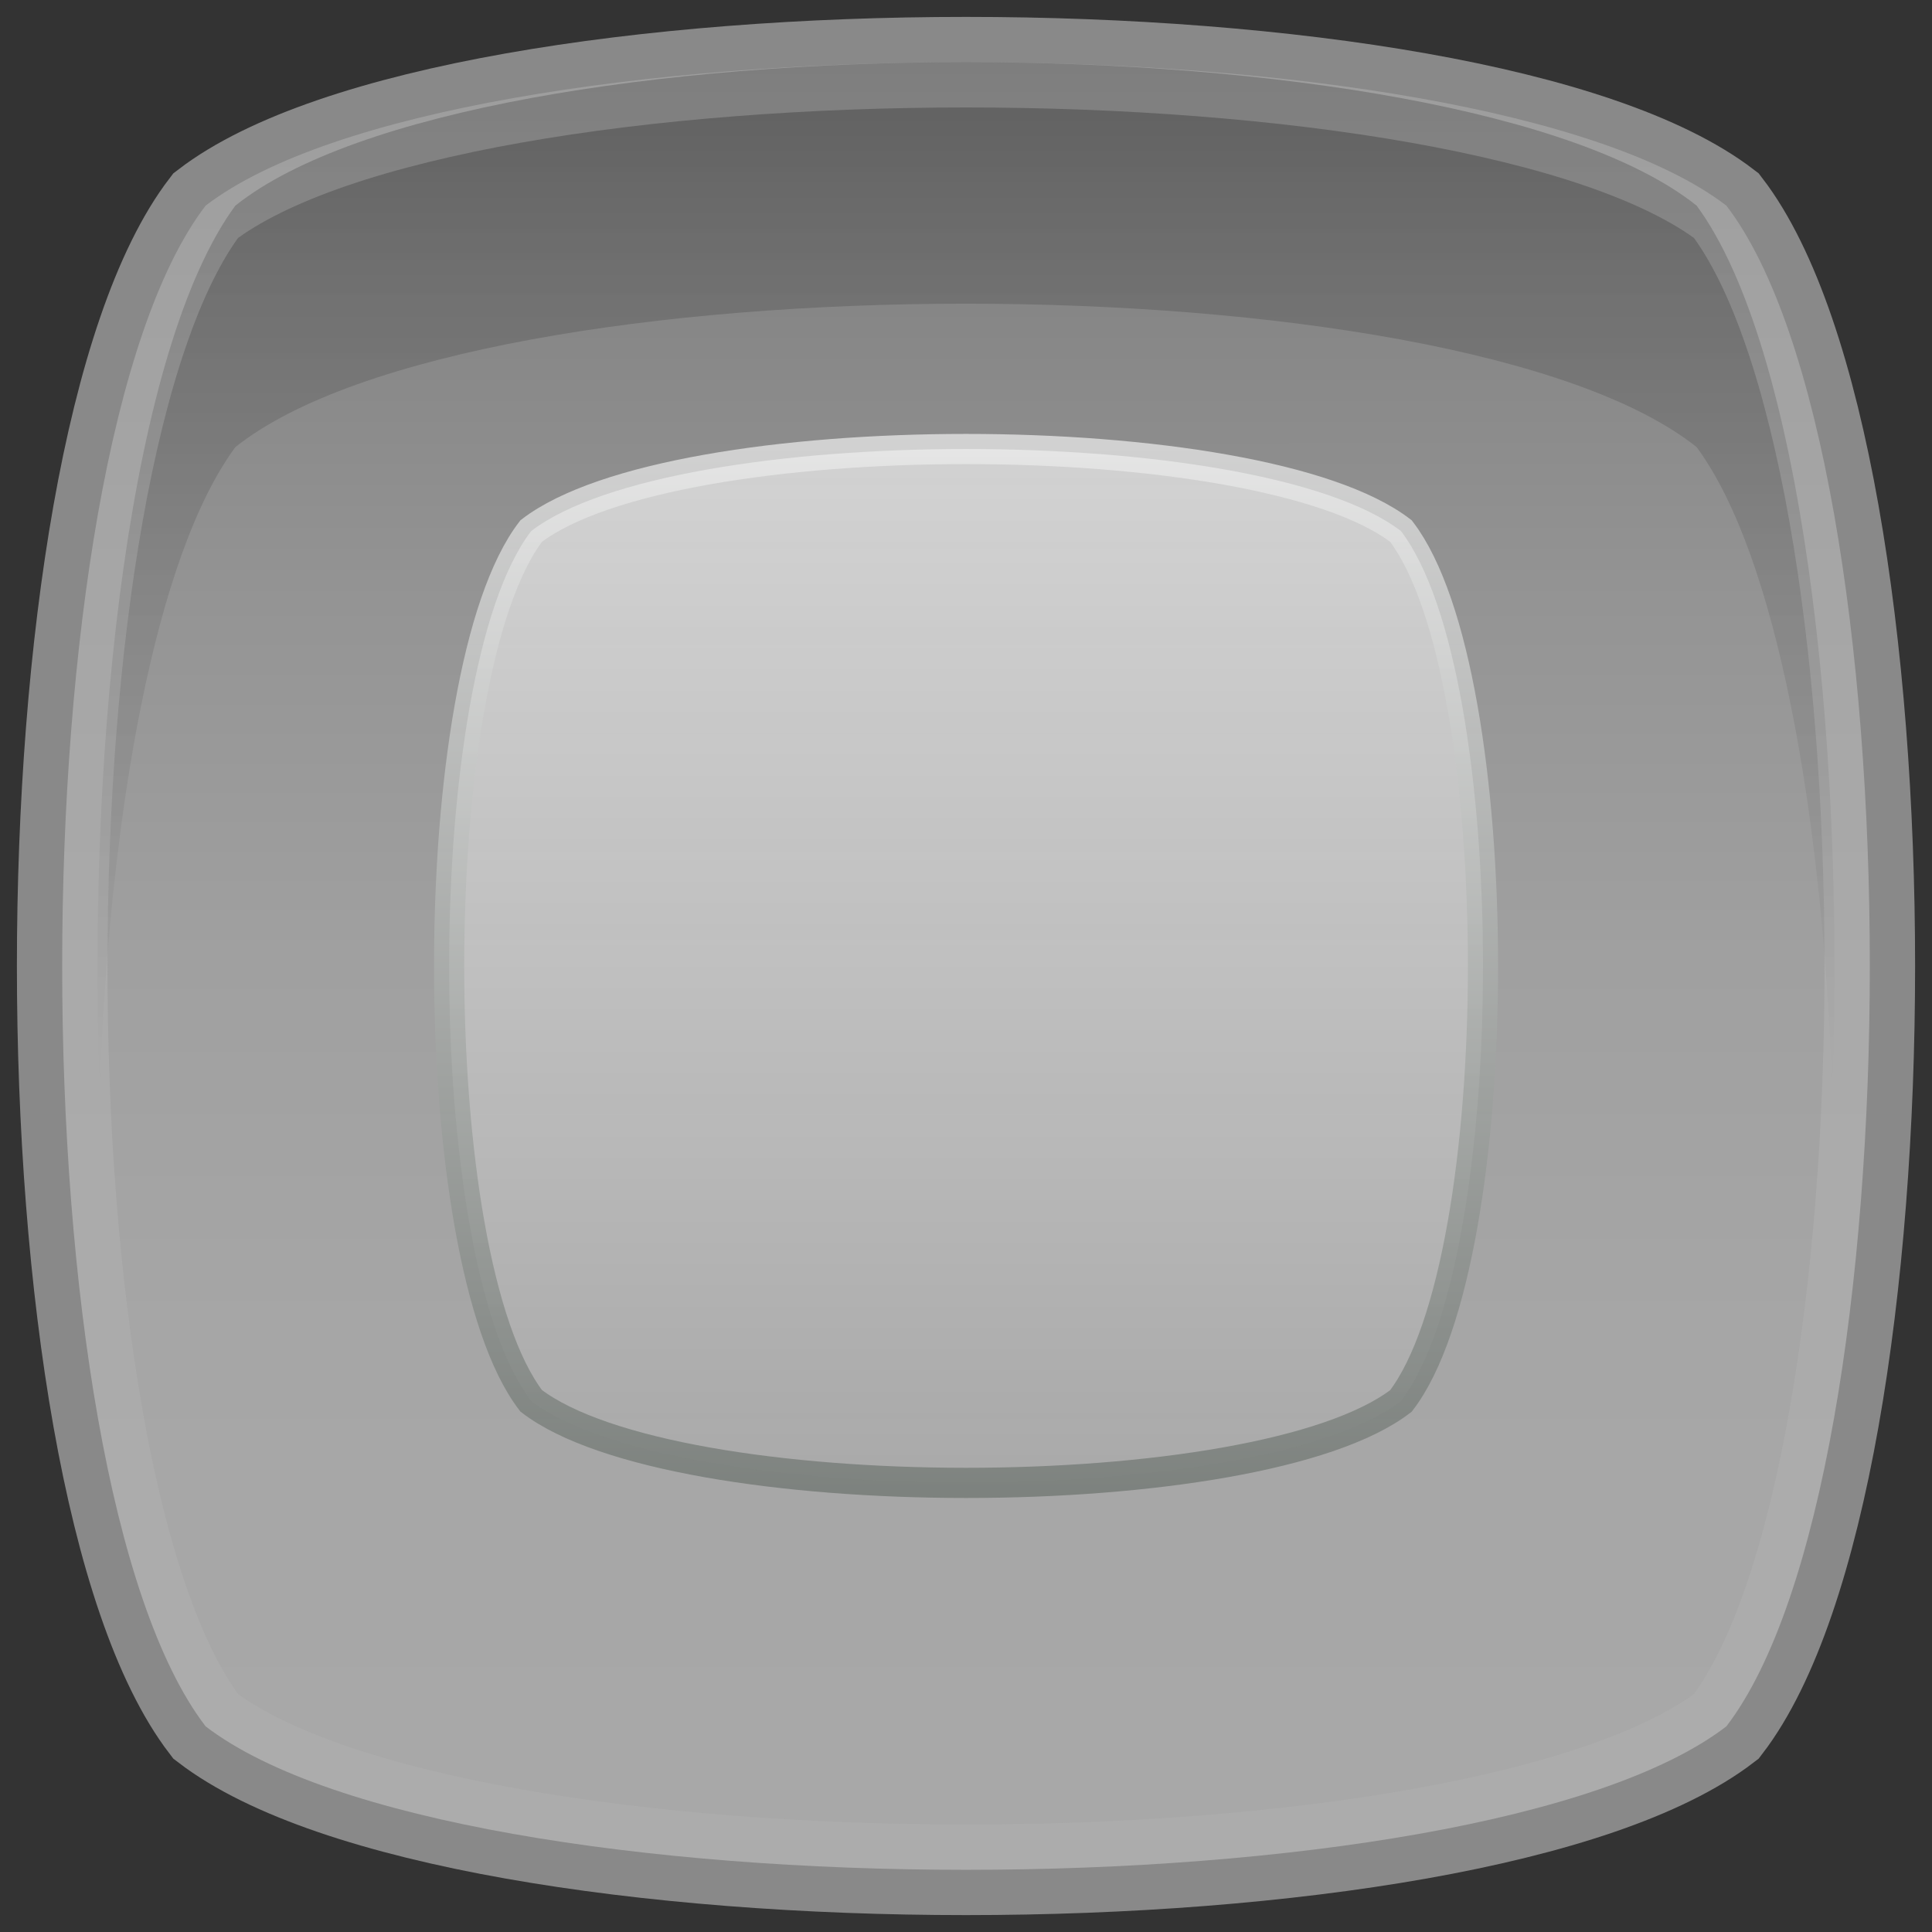
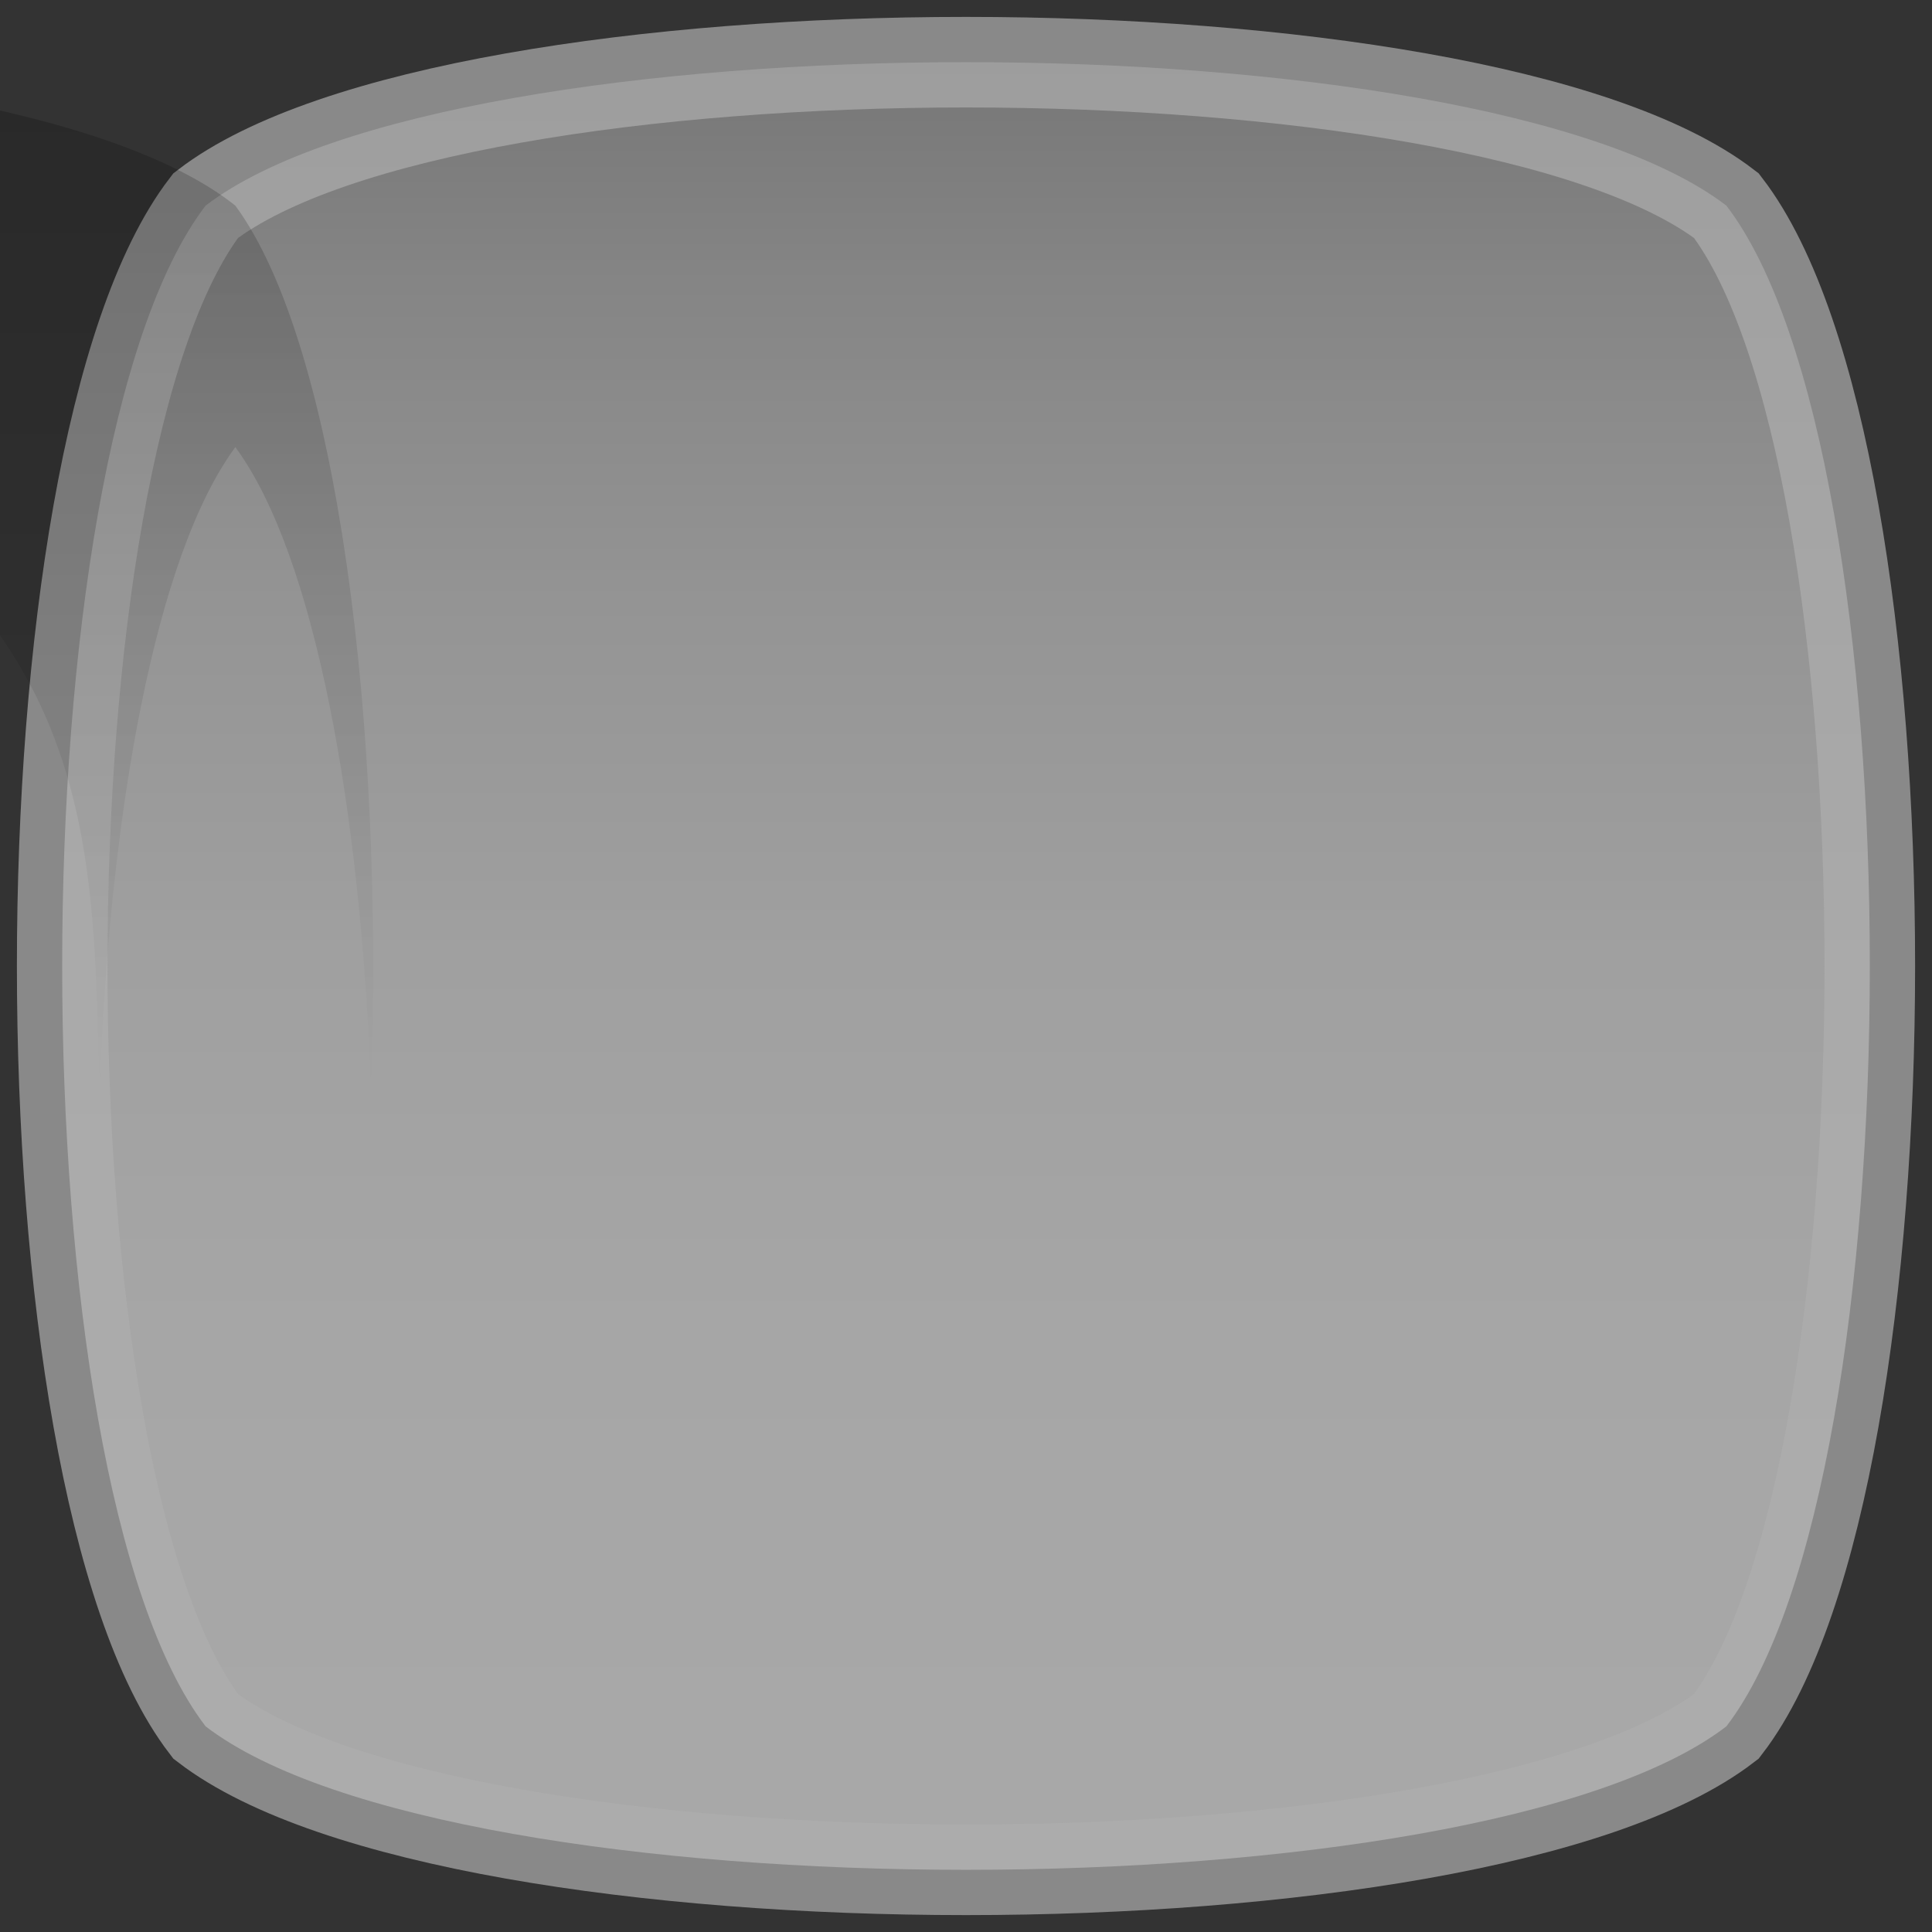
<svg xmlns="http://www.w3.org/2000/svg" version="1.1" id="Capa_1" x="0px" y="0px" width="16px" height="16px" viewBox="0 0 16 16" enable-background="new 0 0 16 16" xml:space="preserve">
  <rect x="0" y="0" width="16" height="16" fill="#333333" stroke="none" />
  <linearGradient id="SVGID_1_" gradientUnits="userSpaceOnUse" x1="-73.223" y1="190.605" x2="-62.638" y2="180.019" gradientTransform="matrix(0.707 -0.707 0.707 0.707 -75.001 -171.07)">
    <stop offset="0" style="stop-color:#DBDBDB" />
    <stop offset="0.288" style="stop-color:#D8D8D8" />
    <stop offset="0.506" style="stop-color:#CFCFCF" />
    <stop offset="0.7" style="stop-color:#BEBEBE" />
    <stop offset="0.88" style="stop-color:#A8A8A8" />
    <stop offset="1" style="stop-color:#949494" />
  </linearGradient>
  <path opacity="0.7" fill="url(#SVGID_1_)" stroke="#AFAFAF" stroke-width="0.75" stroke-miterlimit="10" d="M14.297,1.703  c1.584,2.064,1.584,10.529,0,12.594c-2.064,1.584-10.529,1.584-12.594,0c-1.584-2.064-1.584-10.529,0-12.594  C3.768,0.119,12.232,0.119,14.297,1.703z" />
  <linearGradient id="SVGID_2_" gradientUnits="userSpaceOnUse" x1="8" y1="9.002" x2="8" y2="0.515">
    <stop offset="0" style="stop-color:#000000;stop-opacity:0" />
    <stop offset="1" style="stop-color:#000000" />
  </linearGradient>
-   <path opacity="0.2" fill="url(#SVGID_2_)" d="M1.949,3.703c1.983-1.584,10.117-1.584,12.102,0c0.664,0.901,1.039,3.022,1.123,5.299  c0.109-2.939-0.266-6.135-1.123-7.299c-1.984-1.584-10.118-1.584-12.102,0C1.092,2.866,0.717,6.062,0.826,8.999  C0.91,6.725,1.285,4.604,1.949,3.703z" />
+   <path opacity="0.2" fill="url(#SVGID_2_)" d="M1.949,3.703c0.664,0.901,1.039,3.022,1.123,5.299  c0.109-2.939-0.266-6.135-1.123-7.299c-1.984-1.584-10.118-1.584-12.102,0C1.092,2.866,0.717,6.062,0.826,8.999  C0.91,6.725,1.285,4.604,1.949,3.703z" />
  <linearGradient id="SVGID_3_" gradientUnits="userSpaceOnUse" x1="-70.957" y1="188.339" x2="-64.902" y2="182.284" gradientTransform="matrix(0.707 -0.707 0.707 0.707 -75.001 -171.07)">
    <stop offset="0.006" style="stop-color:#ABABAB" />
    <stop offset="1" style="stop-color:#F0F0F0" />
  </linearGradient>
  <linearGradient id="SVGID_4_" gradientUnits="userSpaceOnUse" x1="8" y1="12.407" x2="8" y2="3.594">
    <stop offset="0.006" style="stop-color:#6B726D" />
    <stop offset="1" style="stop-color:#F0F0F0" />
  </linearGradient>
-   <path opacity="0.7" fill="url(#SVGID_3_)" stroke="url(#SVGID_4_)" stroke-width="0.25" stroke-miterlimit="10" d="M11.602,4.398  c0.906,1.182,0.906,6.023,0,7.204c-1.18,0.905-6.022,0.905-7.203-0.001c-0.906-1.18-0.906-6.022,0-7.203  C5.579,3.492,10.421,3.492,11.602,4.398z" />
</svg>